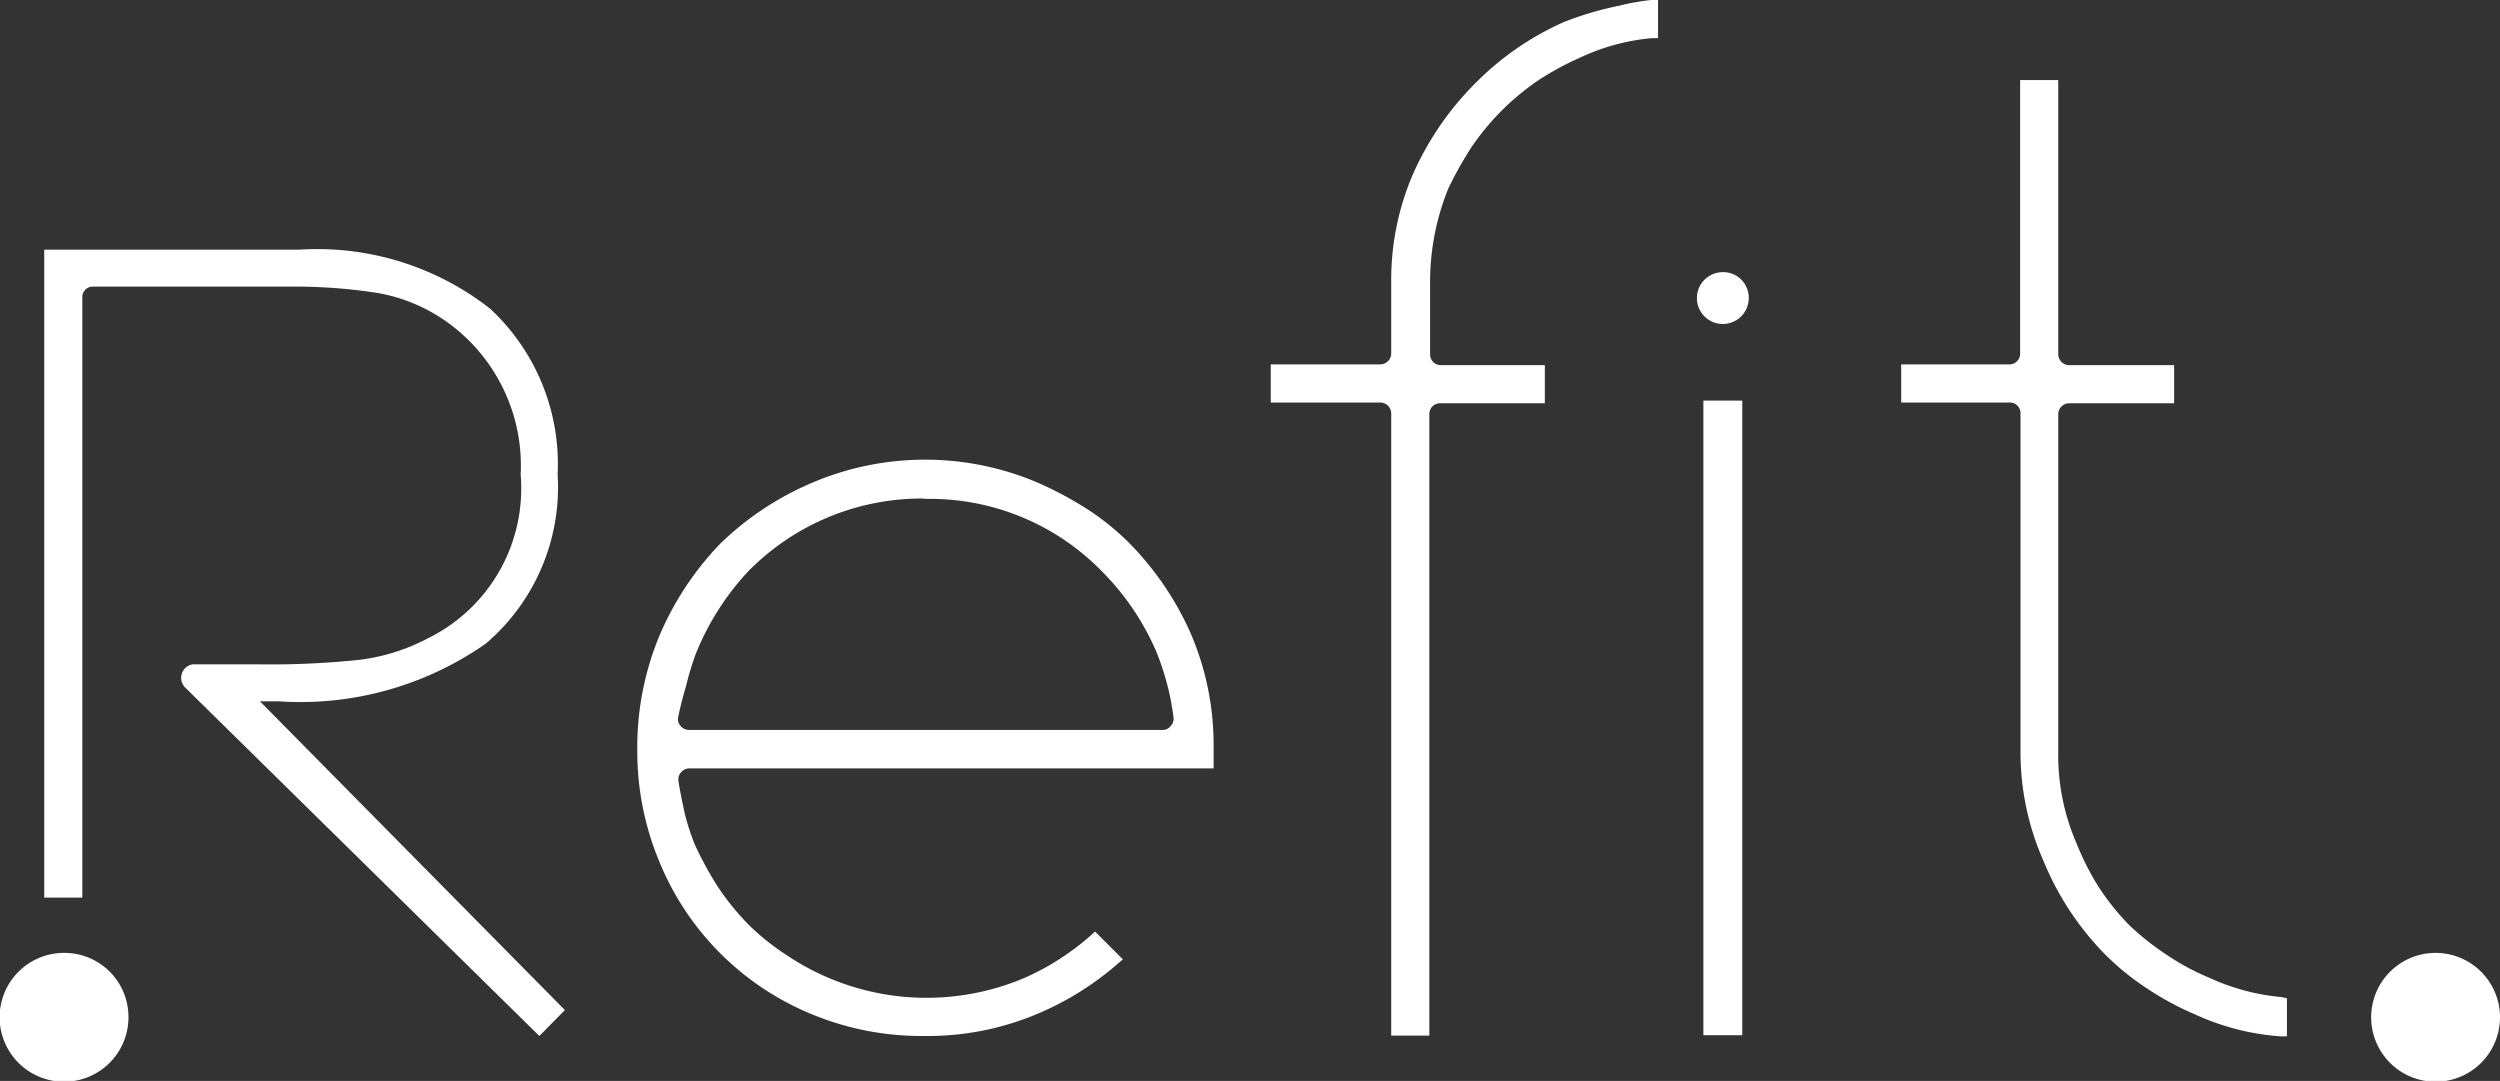
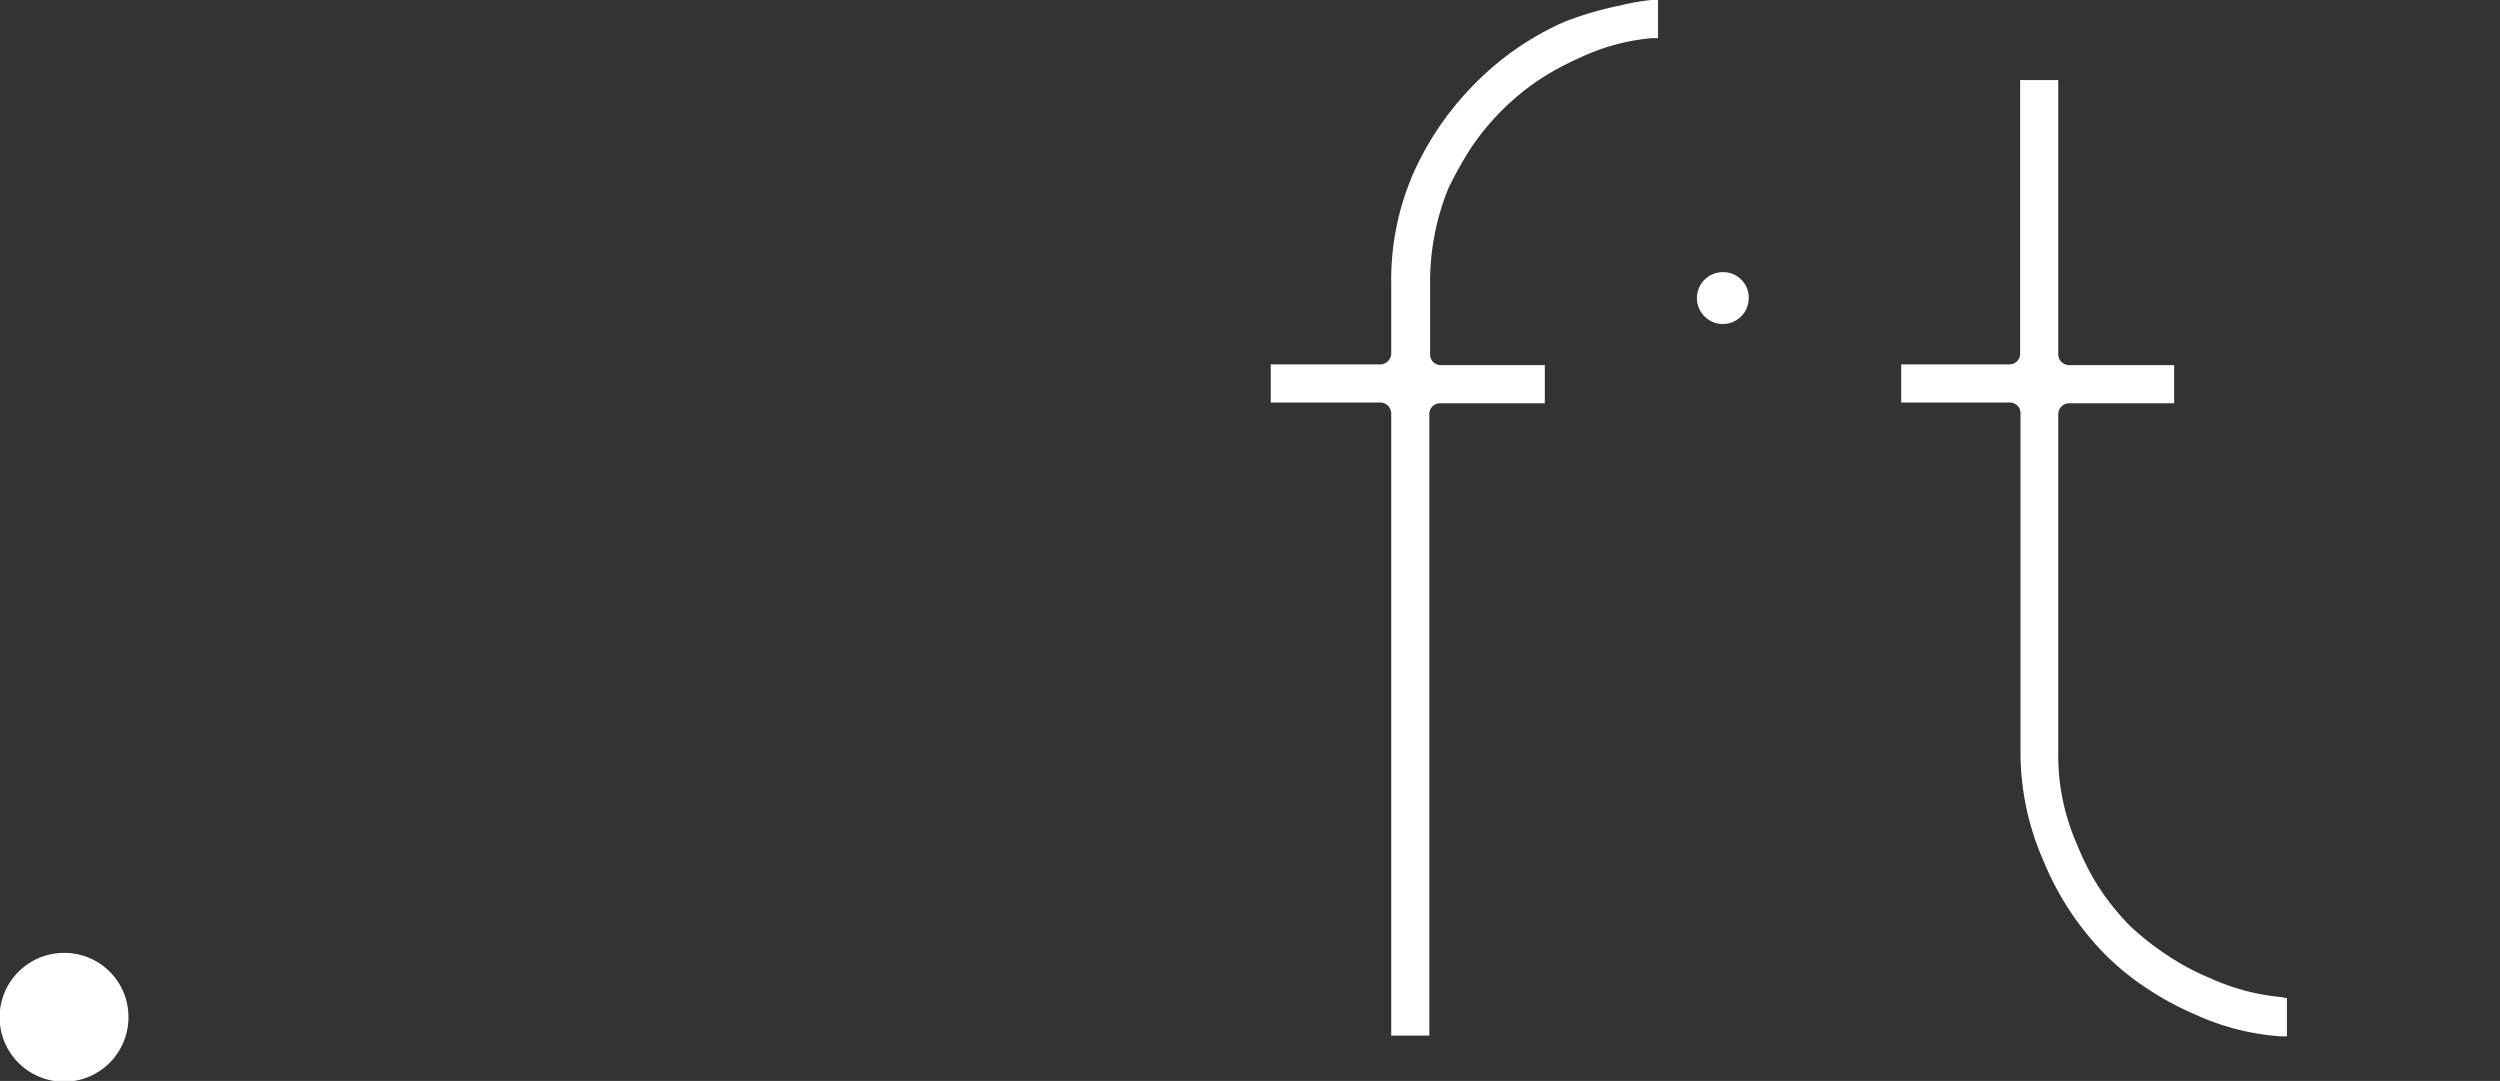
<svg xmlns="http://www.w3.org/2000/svg" viewBox="0 0 65.59 28.36">
  <rect x="0" y="0" width="65.59" height="28.36" fill="#333333" stroke="none" />
  <defs>
    <style>.cls-1{fill:#fff;}</style>
  </defs>
  <g id="Layer_2" data-name="Layer 2">
    <g id="레이어_1" data-name="레이어 1">
-       <path class="cls-1" d="M65.59,26.68A1.69,1.69,0,1,1,63.9,25,1.69,1.69,0,0,1,65.59,26.68Z" />
      <path class="cls-1" d="M3.37,26.67A1.69,1.69,0,1,1,1.69,25,1.68,1.68,0,0,1,3.37,26.67Z" />
-       <path class="cls-1" d="M29.64,14.26a6.83,6.83,0,0,0-1.11-.9,9.63,9.63,0,0,0-1.31-.7,7.55,7.55,0,0,0-5.9,0,7.86,7.86,0,0,0-2.43,1.61,8,8,0,0,0-1.59,2.41,7.64,7.64,0,0,0-.58,3,7.51,7.51,0,0,0,.58,2.93,7.32,7.32,0,0,0,4,4,7.52,7.52,0,0,0,2.94.57,7.41,7.41,0,0,0,3-.59,7.83,7.83,0,0,0,2.09-1.31l.13-.11-.73-.73-.11.1a6.72,6.72,0,0,1-1.75,1.12,6.58,6.58,0,0,1-6.23-.6,6.3,6.3,0,0,1-1-.8,6.68,6.68,0,0,1-.81-1,9,9,0,0,1-.6-1.1,5.88,5.88,0,0,1-.27-.84c-.06-.28-.12-.56-.16-.83a.28.28,0,0,1,.07-.23.28.28,0,0,1,.21-.1H31.84V20c0-.1,0-.22,0-.38a7.39,7.39,0,0,0-.6-3A8,8,0,0,0,29.64,14.26Zm-5.38-1.17A6.3,6.3,0,0,1,28.92,15a6.78,6.78,0,0,1,1.41,2.08,6.88,6.88,0,0,1,.46,1.75.27.27,0,0,1-.08.22.25.25,0,0,1-.21.1H18.07a.28.28,0,0,1-.21-.1.26.26,0,0,1-.07-.22A8.52,8.52,0,0,1,18,18a7.2,7.2,0,0,1,.26-.86A7,7,0,0,1,19.62,15a6.38,6.38,0,0,1,4.64-1.92Z" />
      <path class="cls-1" d="M42.48.15a8.71,8.71,0,0,0-1.43.42,7.58,7.58,0,0,0-2.34,1.61,7.88,7.88,0,0,0-1.64,2.39A7,7,0,0,0,36.5,7.4V9.28a.29.29,0,0,1-.28.28H33.34v1h2.88a.29.29,0,0,1,.28.28V27.17h1V10.86a.28.28,0,0,1,.28-.28h2.75v-1H37.8a.28.28,0,0,1-.28-.28V7.46A6.54,6.54,0,0,1,38,4.94a10.13,10.13,0,0,1,.6-1.07A6.58,6.58,0,0,1,40.37,2.1a7.57,7.57,0,0,1,1.09-.59A5.54,5.54,0,0,1,43.35,1h.15V0h-.18A6.11,6.11,0,0,0,42.48.15Z" />
-       <rect class="cls-1" x="44.69" y="10.51" width="1.02" height="16.65" />
      <path class="cls-1" d="M59.86,26.16a5.75,5.75,0,0,1-1.88-.5,6.28,6.28,0,0,1-1.12-.6,7,7,0,0,1-1-.79,6.65,6.65,0,0,1-.8-1,6.93,6.93,0,0,1-.57-1.12A5.8,5.8,0,0,1,54,19.74V10.86a.29.29,0,0,1,.28-.28h2.76v-1H54.31A.29.29,0,0,1,54,9.28V2.1H53V9.28a.28.28,0,0,1-.28.28H49.88v1h2.85a.28.28,0,0,1,.28.28v8.88a7.05,7.05,0,0,0,.6,2.86A7.64,7.64,0,0,0,55.19,25a6.75,6.75,0,0,0,1.12.92,7.67,7.67,0,0,0,1.27.69,6.45,6.45,0,0,0,2.26.58H60v-1Z" />
-       <path class="cls-1" d="M7.31,18.4a8.49,8.49,0,0,0,5.43-1.51,5.39,5.39,0,0,0,1.89-4.44A5.56,5.56,0,0,0,12.86,8.1a7.35,7.35,0,0,0-5-1.55H1.16v17h1V7.79a.27.27,0,0,1,.27-.27H7.58a14.08,14.08,0,0,1,2.35.17,4.48,4.48,0,0,1,1.67.67,4.63,4.63,0,0,1,2.06,4.09,4.38,4.38,0,0,1-2.44,4.3,5.19,5.19,0,0,1-1.78.56,22.37,22.37,0,0,1-2.64.12H5.05a.36.36,0,0,0-.18.62l9.28,9.13.67-.68-8-8.1Z" />
      <path class="cls-1" d="M45.2,7.14a.68.68,0,1,0,.68.68A.67.67,0,0,0,45.2,7.14Z" />
    </g>
  </g>
</svg>